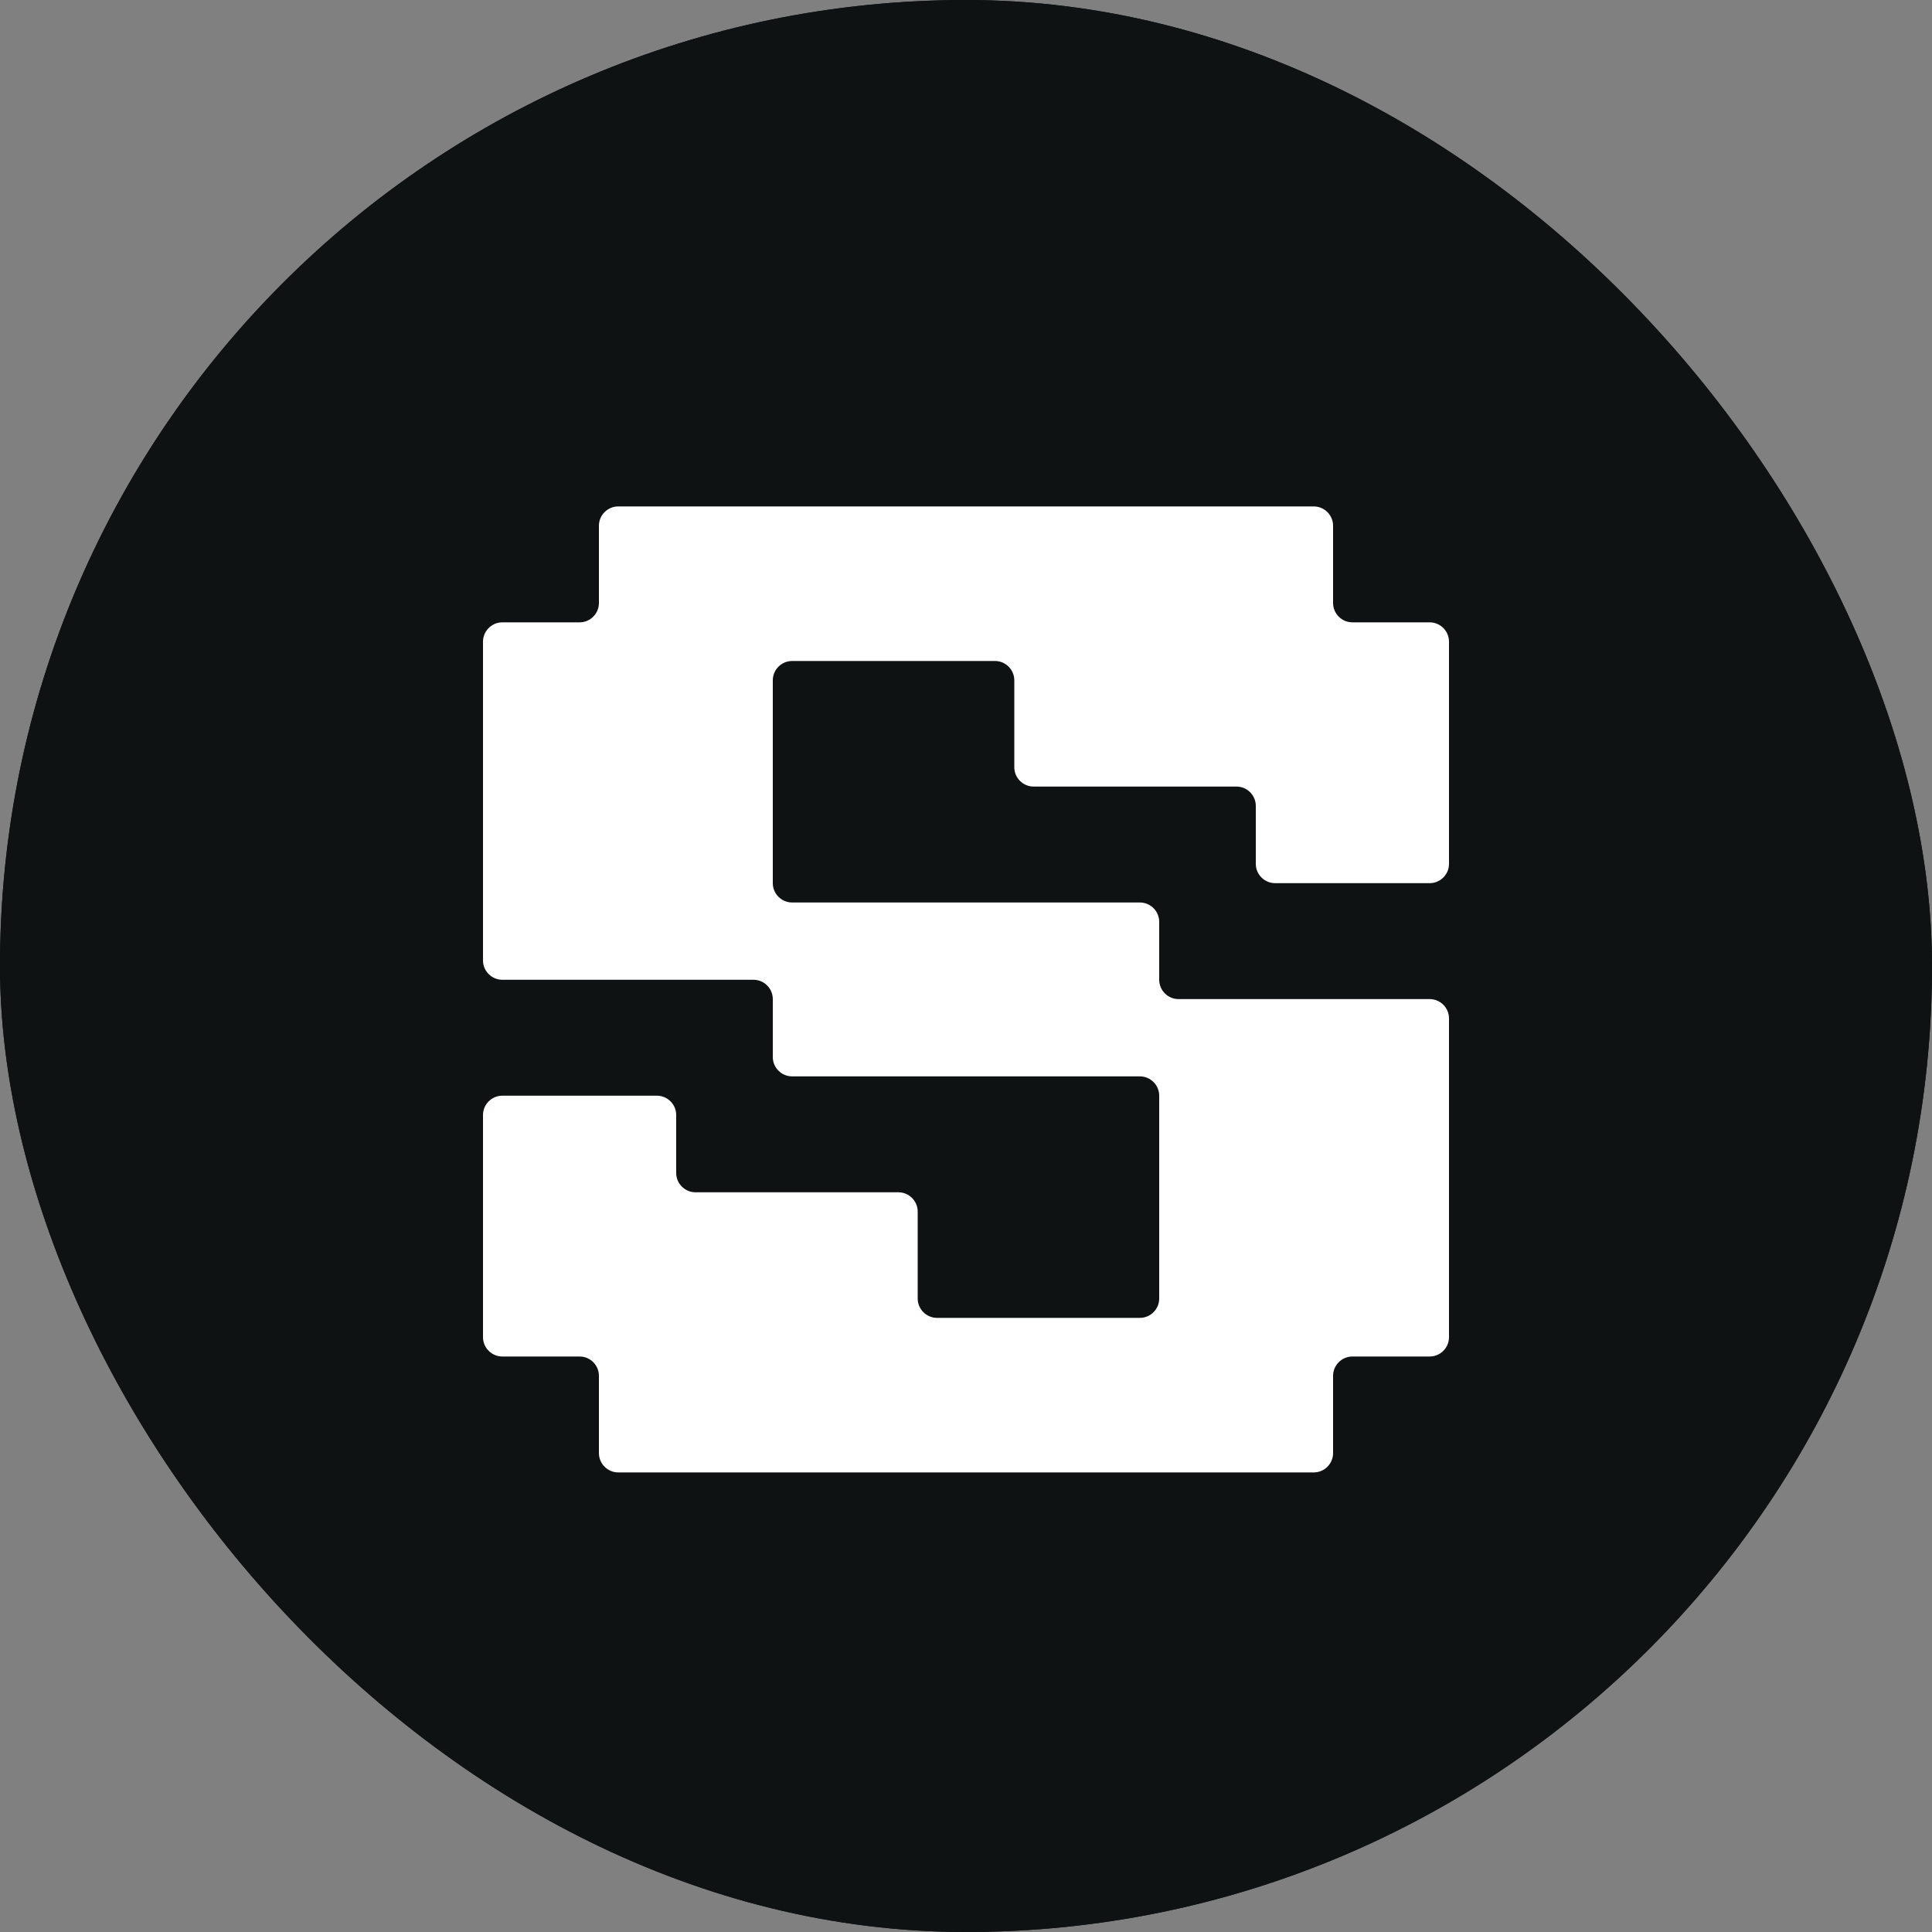
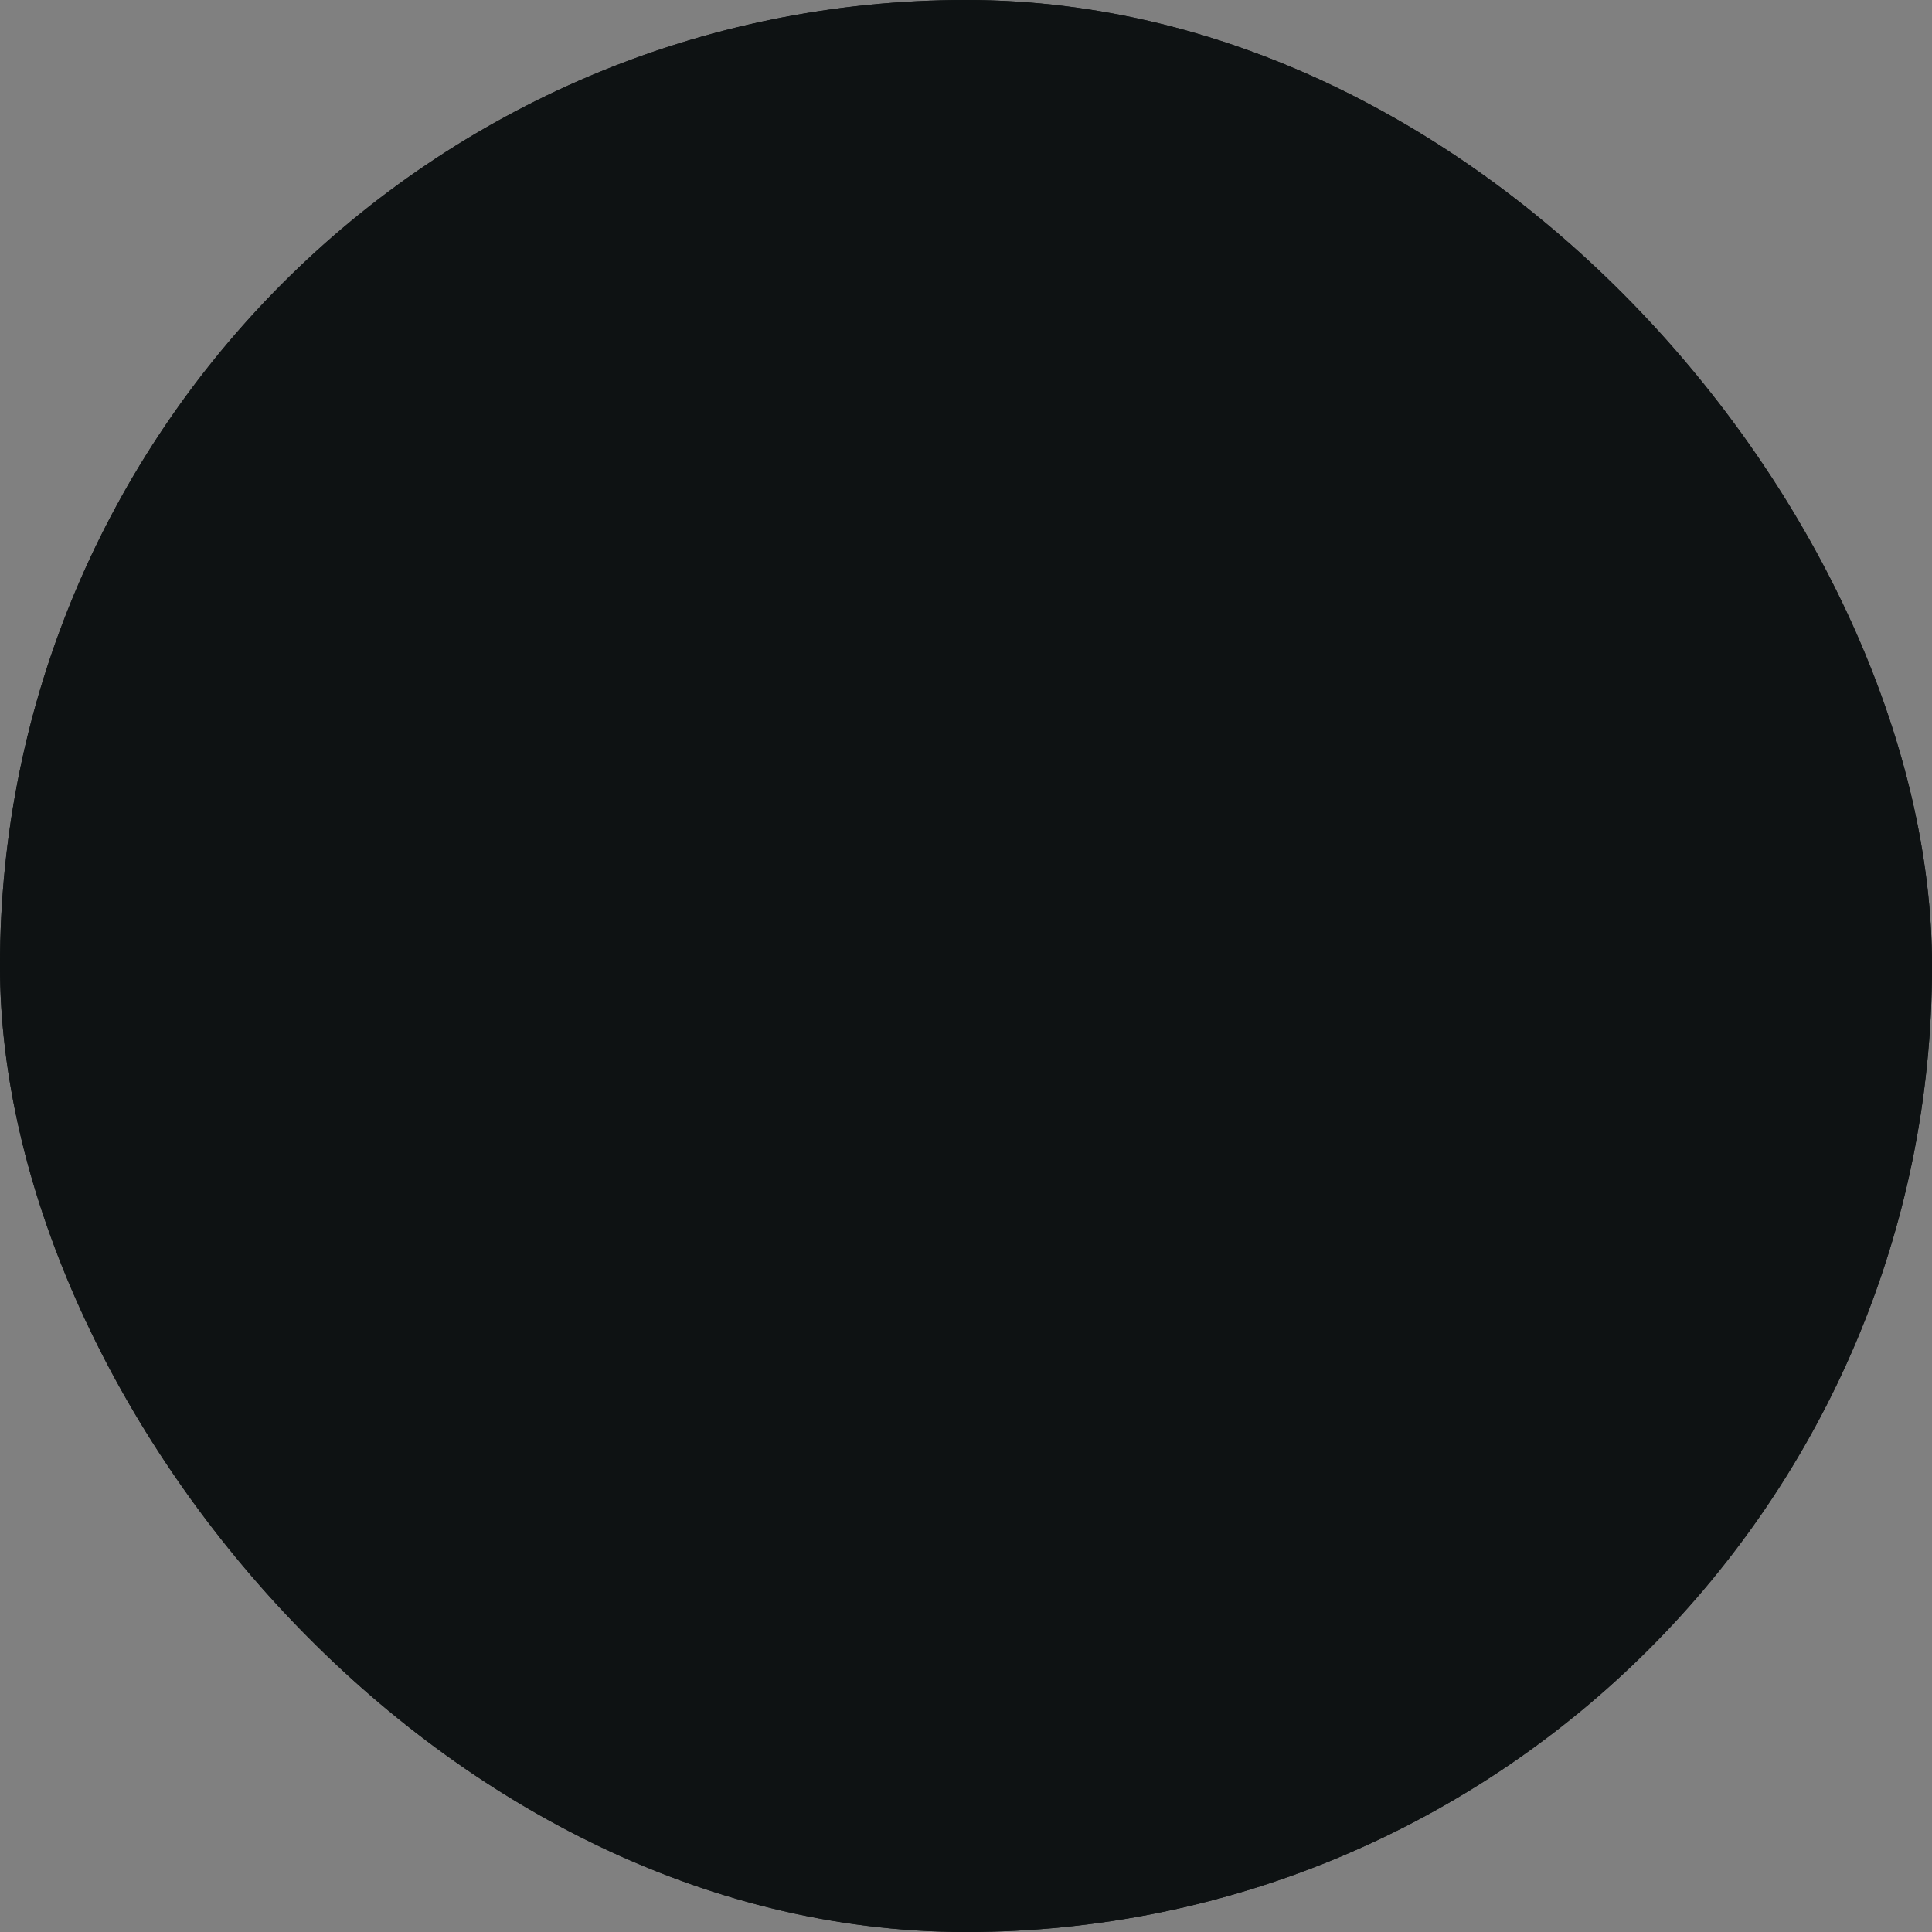
<svg xmlns="http://www.w3.org/2000/svg" viewBox="0 0 48 48" fill="none" color="black">
  <rect x="0" y="0" width="48" height="48" fill="#808080" stroke="none" />
  <g clip-path="url(#clip0_1966_83540)">
    <rect width="48" height="48" fill="#0E1213" />
    <rect width="49.165" height="49.165" fill="#0E1213" />
    <g clip-path="url(#clip1_1966_83540)">
-       <path d="M35.52 21.942C35.784 21.942 36 21.726 36 21.462V15.942C36 15.678 35.784 15.462 35.52 15.462H33.6C33.336 15.462 33.12 15.246 33.12 14.982V13.062C33.12 12.798 32.904 12.582 32.64 12.582H15.36C15.096 12.582 14.88 12.798 14.88 13.062V14.982C14.88 15.246 14.664 15.462 14.4 15.462H12.48C12.216 15.462 12 15.678 12 15.942V23.862C12 24.126 12.216 24.342 12.48 24.342H18.72C18.984 24.342 19.2 24.558 19.2 24.822V26.262C19.2 26.526 19.416 26.742 19.68 26.742H28.32C28.584 26.742 28.8 26.958 28.8 27.222V32.262C28.8 32.526 28.584 32.742 28.32 32.742H23.28C23.016 32.742 22.8 32.526 22.8 32.262V30.102C22.8 29.838 22.584 29.622 22.32 29.622H17.28C17.016 29.622 16.8 29.406 16.8 29.142V27.702C16.8 27.438 16.584 27.222 16.32 27.222H12.48C12.216 27.222 12 27.438 12 27.702V33.222C12 33.486 12.216 33.702 12.48 33.702H14.4C14.664 33.702 14.88 33.918 14.88 34.182V36.102C14.88 36.366 15.096 36.582 15.36 36.582H32.64C32.904 36.582 33.12 36.366 33.12 36.102V34.182C33.12 33.918 33.336 33.702 33.6 33.702H35.52C35.784 33.702 36 33.486 36 33.222V25.302C36 25.038 35.784 24.822 35.52 24.822H29.28C29.016 24.822 28.8 24.606 28.8 24.342V22.902C28.8 22.638 28.584 22.422 28.32 22.422H19.68C19.416 22.422 19.2 22.206 19.2 21.942V16.902C19.2 16.638 19.416 16.422 19.68 16.422H24.72C24.984 16.422 25.2 16.638 25.2 16.902V19.062C25.2 19.326 25.416 19.542 25.68 19.542H30.72C30.984 19.542 31.2 19.758 31.2 20.022V21.462C31.2 21.726 31.416 21.942 31.68 21.942H35.52Z" fill="white" />
+       <path d="M35.52 21.942C35.784 21.942 36 21.726 36 21.462V15.942C36 15.678 35.784 15.462 35.52 15.462H33.6C33.336 15.462 33.12 15.246 33.12 14.982V13.062C33.12 12.798 32.904 12.582 32.64 12.582H15.36C15.096 12.582 14.88 12.798 14.88 13.062V14.982C14.88 15.246 14.664 15.462 14.4 15.462H12.48C12.216 15.462 12 15.678 12 15.942V23.862C12 24.126 12.216 24.342 12.48 24.342H18.72C18.984 24.342 19.2 24.558 19.2 24.822V26.262C19.2 26.526 19.416 26.742 19.68 26.742H28.32C28.584 26.742 28.8 26.958 28.8 27.222V32.262C28.8 32.526 28.584 32.742 28.32 32.742H23.28C23.016 32.742 22.8 32.526 22.8 32.262V30.102C22.8 29.838 22.584 29.622 22.32 29.622H17.28C17.016 29.622 16.8 29.406 16.8 29.142V27.702C16.8 27.438 16.584 27.222 16.32 27.222H12.48C12.216 27.222 12 27.438 12 27.702V33.222C12 33.486 12.216 33.702 12.48 33.702H14.4C14.664 33.702 14.88 33.918 14.88 34.182C14.88 36.366 15.096 36.582 15.36 36.582H32.64C32.904 36.582 33.12 36.366 33.12 36.102V34.182C33.12 33.918 33.336 33.702 33.6 33.702H35.52C35.784 33.702 36 33.486 36 33.222V25.302C36 25.038 35.784 24.822 35.52 24.822H29.28C29.016 24.822 28.8 24.606 28.8 24.342V22.902C28.8 22.638 28.584 22.422 28.32 22.422H19.68C19.416 22.422 19.2 22.206 19.2 21.942V16.902C19.2 16.638 19.416 16.422 19.68 16.422H24.72C24.984 16.422 25.2 16.638 25.2 16.902V19.062C25.2 19.326 25.416 19.542 25.68 19.542H30.72C30.984 19.542 31.2 19.758 31.2 20.022V21.462C31.2 21.726 31.416 21.942 31.68 21.942H35.52Z" fill="white" />
    </g>
  </g>
  <defs>
    <clipPath id="clip0_1966_83540">
      <rect width="48" height="48" rx="24" fill="white" />
    </clipPath>
    <clipPath id="clip1_1966_83540">
-       <rect width="24" height="24" fill="white" transform="translate(12 12.583)" />
-     </clipPath>
+       </clipPath>
  </defs>
</svg>